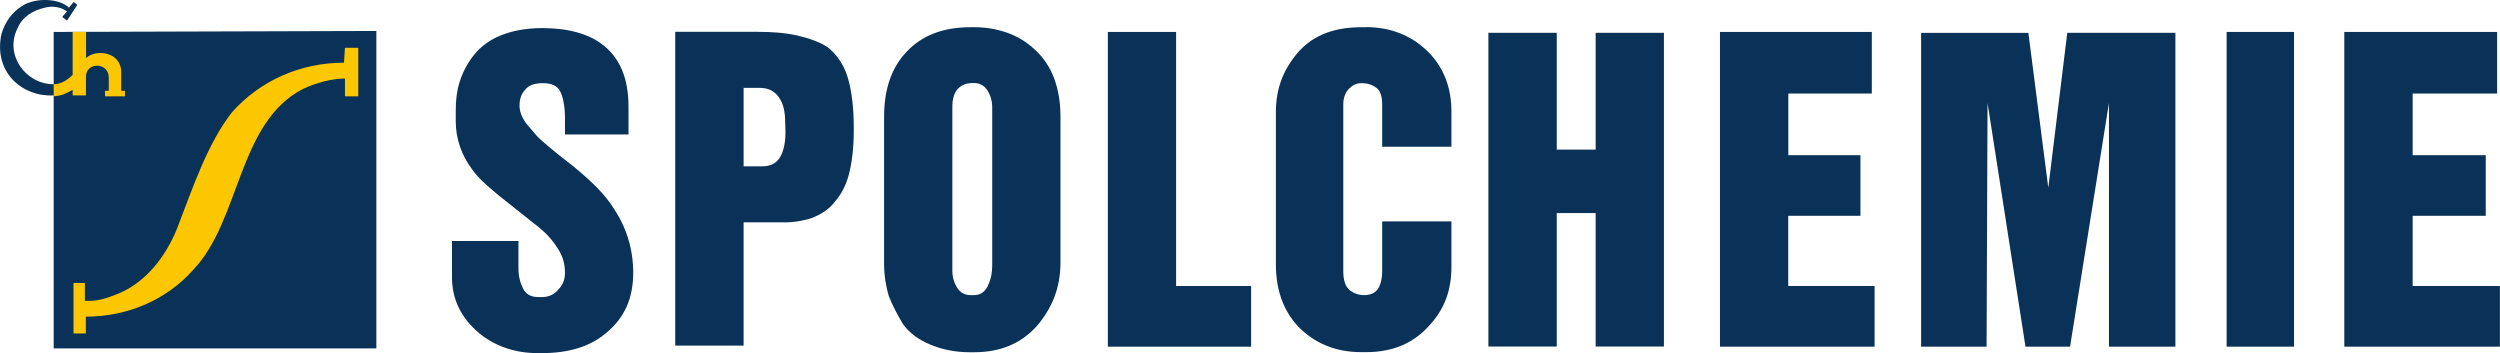
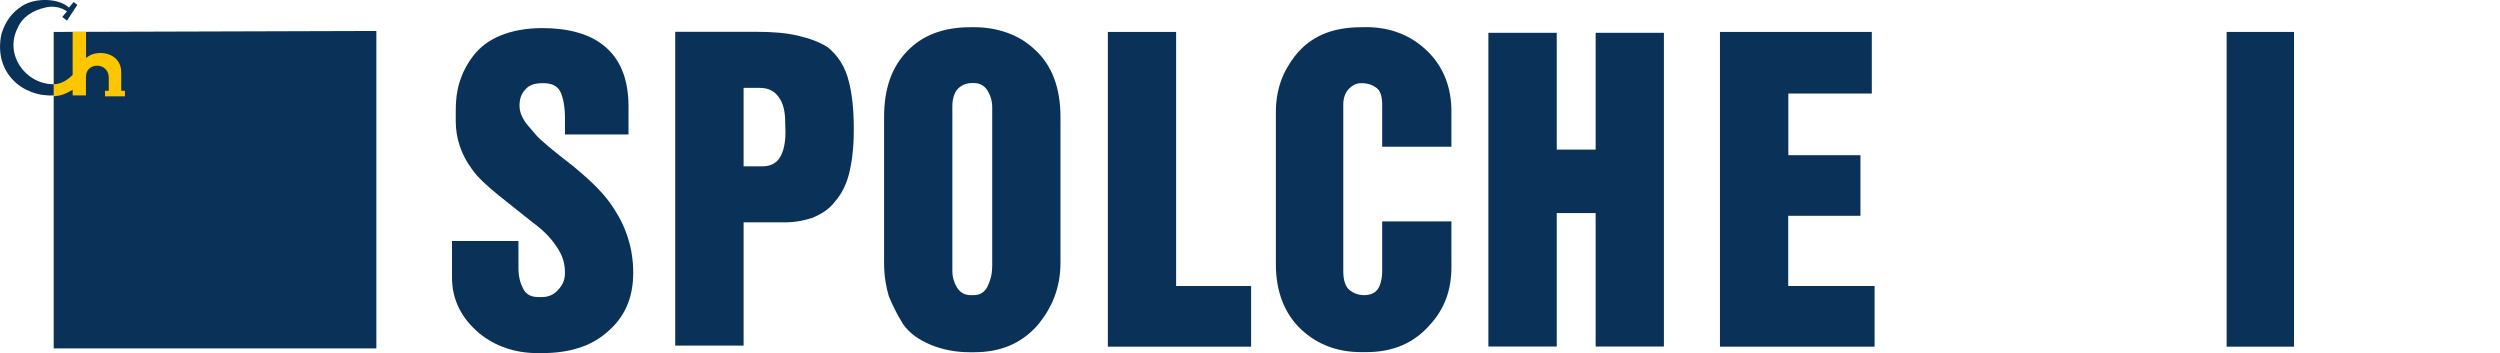
<svg xmlns="http://www.w3.org/2000/svg" id="Layer_1" data-name="Layer 1" viewBox="0 0 233.29 32.95">
  <defs>
    <style>
      .cls-1 {
        fill: #fdc700;
      }

      .cls-2 {
        fill: #0a3258;
      }
    </style>
  </defs>
  <path class="cls-2" d="m5.01,2.98v4.88C2.35,7.86.4,5.07,1.64,2.63c.44-1.05,1.42-1.66,2.57-1.92.62-.17,1.42-.09,2.04.35l-.44.52.44.35.97-1.48-.35-.26-.44.52c-.89-.87-3.1-.96-4.34-.17C1.11,1.15.49,2.02.14,3.15c-.8,3.66,2.04,5.93,4.87,5.75v23.61h30.11V2.89" />
-   <path class="cls-1" d="m32.1,5.85c-4.16,0-7.88,1.74-10.45,4.62-2.3,2.96-3.63,6.97-5.14,10.89-1.06,2.61-2.92,4.97-5.4,6.01-1.06.44-2.04.78-3.19.7v-1.66h-1.06v4.71h1.15v-1.57c3.9,0,7.53-1.57,10.01-4.36,4.43-4.62,4.16-13.77,10.27-16.9,1.33-.61,2.75-.96,3.9-.96v1.66h1.24v-4.53h-1.24l-.09,1.39Z" />
  <path class="cls-1" d="m6.78,2.98v4.01c-.71.7-1.33.87-1.77.87v1.13c.8-.09.97-.17,1.77-.61v.52h1.24v-1.74c0-1.39,2.13-1.39,2.13.09v1.22h-.35v.52h1.86v-.52h-.35v-1.74c0-1.92-2.39-2.18-3.28-1.31v-2.44h-1.24Z" />
  <path class="cls-2" d="m166.88,20.14h6.73v-5.66h-6.73v-5.75h7.79V2.98h-14.17v29.37h14.43v-5.66h-8.06v-6.54Z" />
  <path class="cls-2" d="m53.62,15.61c-2.04-1.57-3.28-2.61-3.63-3.05-.35-.44-.62-.7-.89-1.05-.44-.61-.62-1.13-.62-1.66,0-.61.18-1.13.53-1.48.35-.44.89-.61,1.68-.61s1.33.26,1.59.78c.26.52.44,1.39.44,2.44v1.57h5.93v-2.61c0-2.61-.8-4.53-2.39-5.75-1.33-1.05-3.28-1.57-5.67-1.57-1.51,0-2.83.26-3.9.7-1.06.44-1.86,1.05-2.48,1.83-.62.78-1.06,1.66-1.33,2.53-.27.87-.35,1.74-.35,2.61v1.05c0,1.57.53,3.14,1.51,4.44.53.78,1.42,1.57,2.48,2.44l3.28,2.61c1.06.78,1.77,1.57,2.3,2.44.44.7.62,1.39.62,2.18,0,.61-.18,1.13-.62,1.57-.35.44-.89.7-1.51.7h-.35c-.71,0-1.15-.26-1.42-.78-.27-.52-.44-1.13-.44-1.92v-2.53h-6.2v3.4c0,2.09.89,3.83,2.57,5.23,1.51,1.22,3.36,1.83,5.4,1.83h.44c2.48,0,4.52-.61,6.02-1.92,1.68-1.39,2.48-3.22,2.48-5.58,0-2.18-.62-4.18-1.77-5.93-.8-1.31-2.04-2.53-3.72-3.92h0Z" />
-   <path class="cls-2" d="m191.14,17.53l-1.86-14.46h-10.01v29.28h6.11l.09-22.74,3.54,22.74h4.16l3.63-22.74v22.74h6.2V3.06h-10.09l-1.77,14.46Z" />
-   <path class="cls-2" d="m225.14,26.68v-6.54h6.82v-5.66h-6.82v-5.75h7.88V2.98h-14.26v29.37h14.52v-5.66h-8.15Z" />
  <path class="cls-2" d="m214.07,2.98h-6.29v29.37h6.29V2.98Z" />
  <path class="cls-2" d="m148.9,13.96h-3.63V3.06h-6.38v29.28h6.38v-12.46h3.63v12.46h6.37V3.06h-6.37v10.89Z" />
  <path class="cls-2" d="m77.18,4.37c-.71-.44-1.59-.78-2.75-1.05-1.15-.26-2.39-.35-3.72-.35h-7.7v29.28h6.38v-11.5h3.81c.97,0,1.86-.17,2.66-.44.8-.35,1.51-.78,2.04-1.48.62-.7,1.06-1.57,1.33-2.61.26-1.05.44-2.35.44-4.01v-.35c0-1.74-.18-3.14-.44-4.18-.35-1.48-1.06-2.53-2.04-3.31h0Zm-4.43,10.37c-.35.52-.89.78-1.59.78h-1.77v-7.32h1.5c.89,0,1.51.35,1.95,1.13.35.61.44,1.39.44,2.44.09,1.48-.18,2.44-.53,2.96h0Z" />
  <path class="cls-2" d="m94,3.06c-.97-.35-2.04-.52-3.01-.52h-.44c-2.57,0-4.52.78-5.93,2.27-1.42,1.48-2.12,3.49-2.12,6.1v13.68c0,1.13.18,2.18.44,3.05.35.87.8,1.74,1.33,2.61.62.87,1.51,1.48,2.57,1.92,1.06.44,2.3.7,3.63.7h.44c2.39,0,4.34-.78,5.84-2.44,1.42-1.66,2.21-3.57,2.21-5.93v-13.59c0-2.7-.8-4.79-2.3-6.19-.8-.78-1.68-1.31-2.66-1.66Zm-1.42,21.87c0,.7-.18,1.31-.44,1.83-.27.52-.71.78-1.24.78h-.35c-.53,0-.97-.26-1.24-.7-.27-.44-.44-.96-.44-1.57v-15.34c0-.7.18-1.31.53-1.66.35-.35.8-.52,1.33-.52h.18c.53,0,.97.26,1.24.7.27.44.44.96.44,1.57v14.9Z" />
  <path class="cls-2" d="m127.47,2.54h-.44c-2.74,0-4.78.87-6.2,2.7-1.15,1.48-1.77,3.14-1.77,5.23v14.2c0,2.53.8,4.62,2.39,6.1,1.5,1.39,3.36,2.09,5.58,2.09h.44c2.57,0,4.52-.87,6.02-2.61,1.33-1.48,1.95-3.22,1.95-5.32v-4.27h-6.46v4.62c0,.78-.18,1.39-.44,1.74-.27.35-.71.52-1.24.52s-.97-.17-1.33-.44c-.44-.35-.62-.96-.62-1.83v-15.51c0-.61.18-1.13.53-1.48.35-.35.71-.52,1.15-.52.62,0,1.06.17,1.42.44.35.26.53.78.53,1.57v3.92h6.46v-3.31c0-2.18-.71-4.1-2.21-5.58-1.51-1.48-3.45-2.27-5.76-2.27h0Z" />
  <path class="cls-2" d="m109.76,2.98h-6.38v29.37h13.37v-5.66h-7V2.98Z" />
</svg>